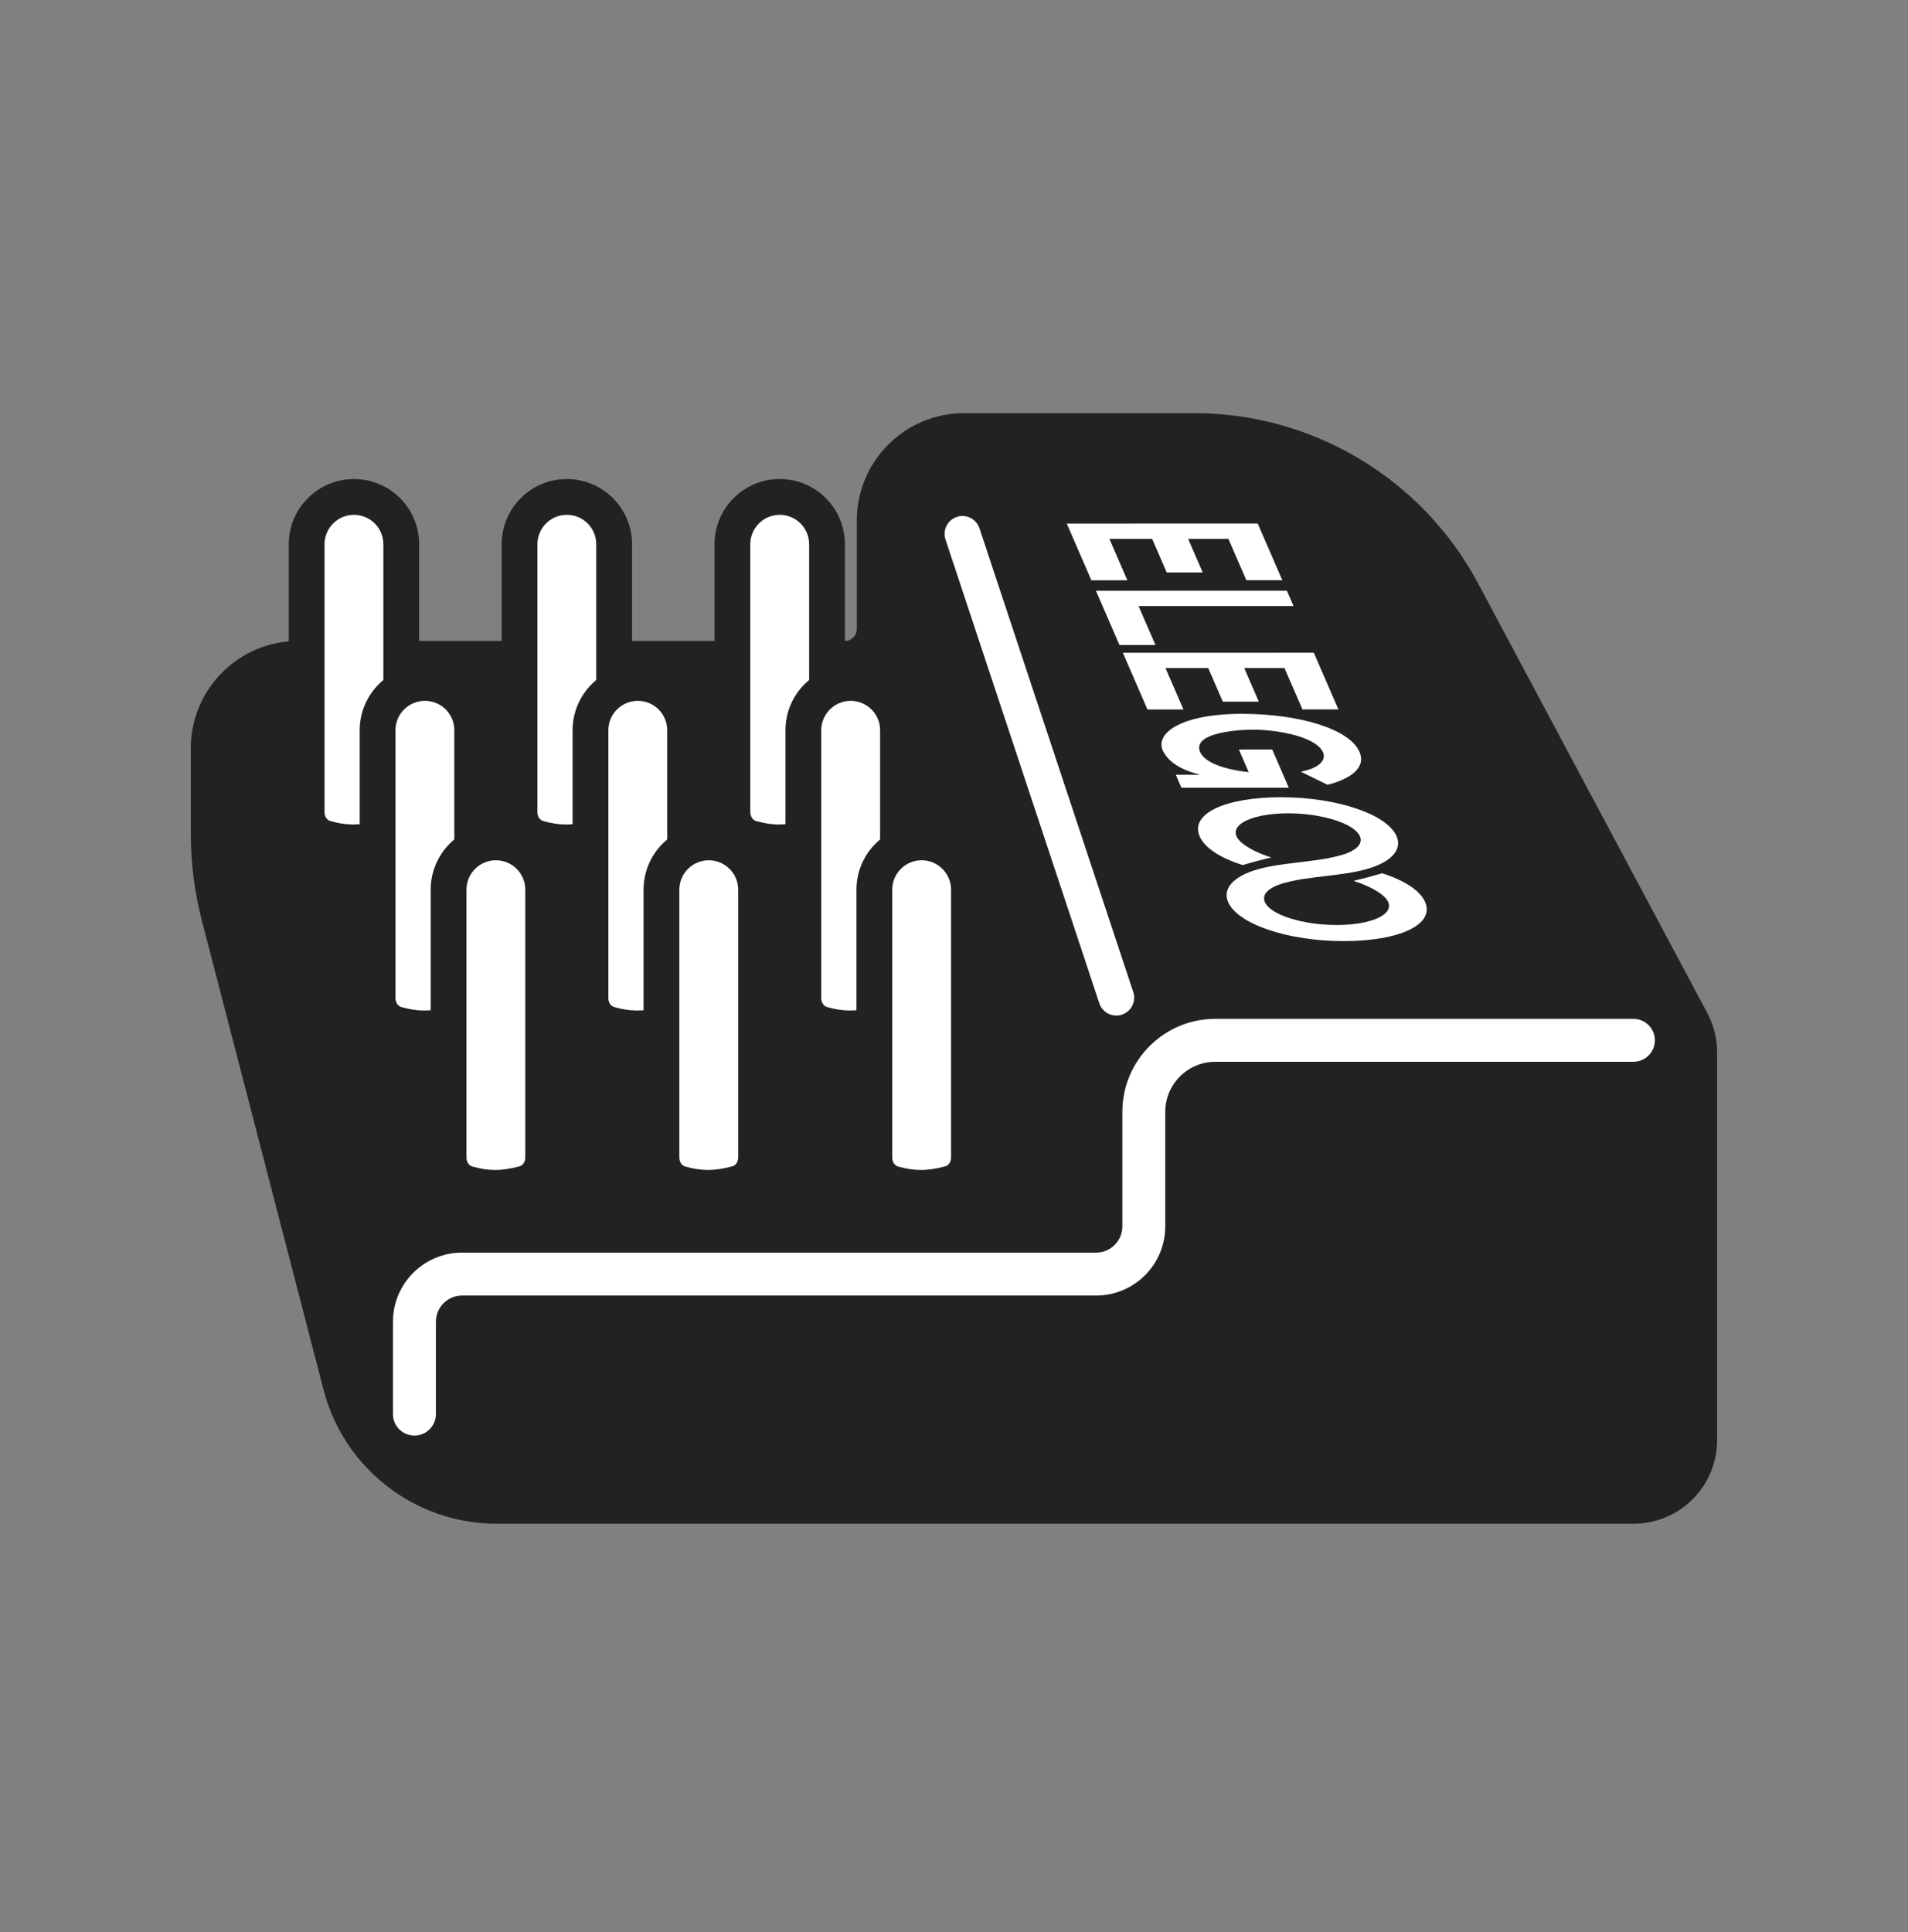
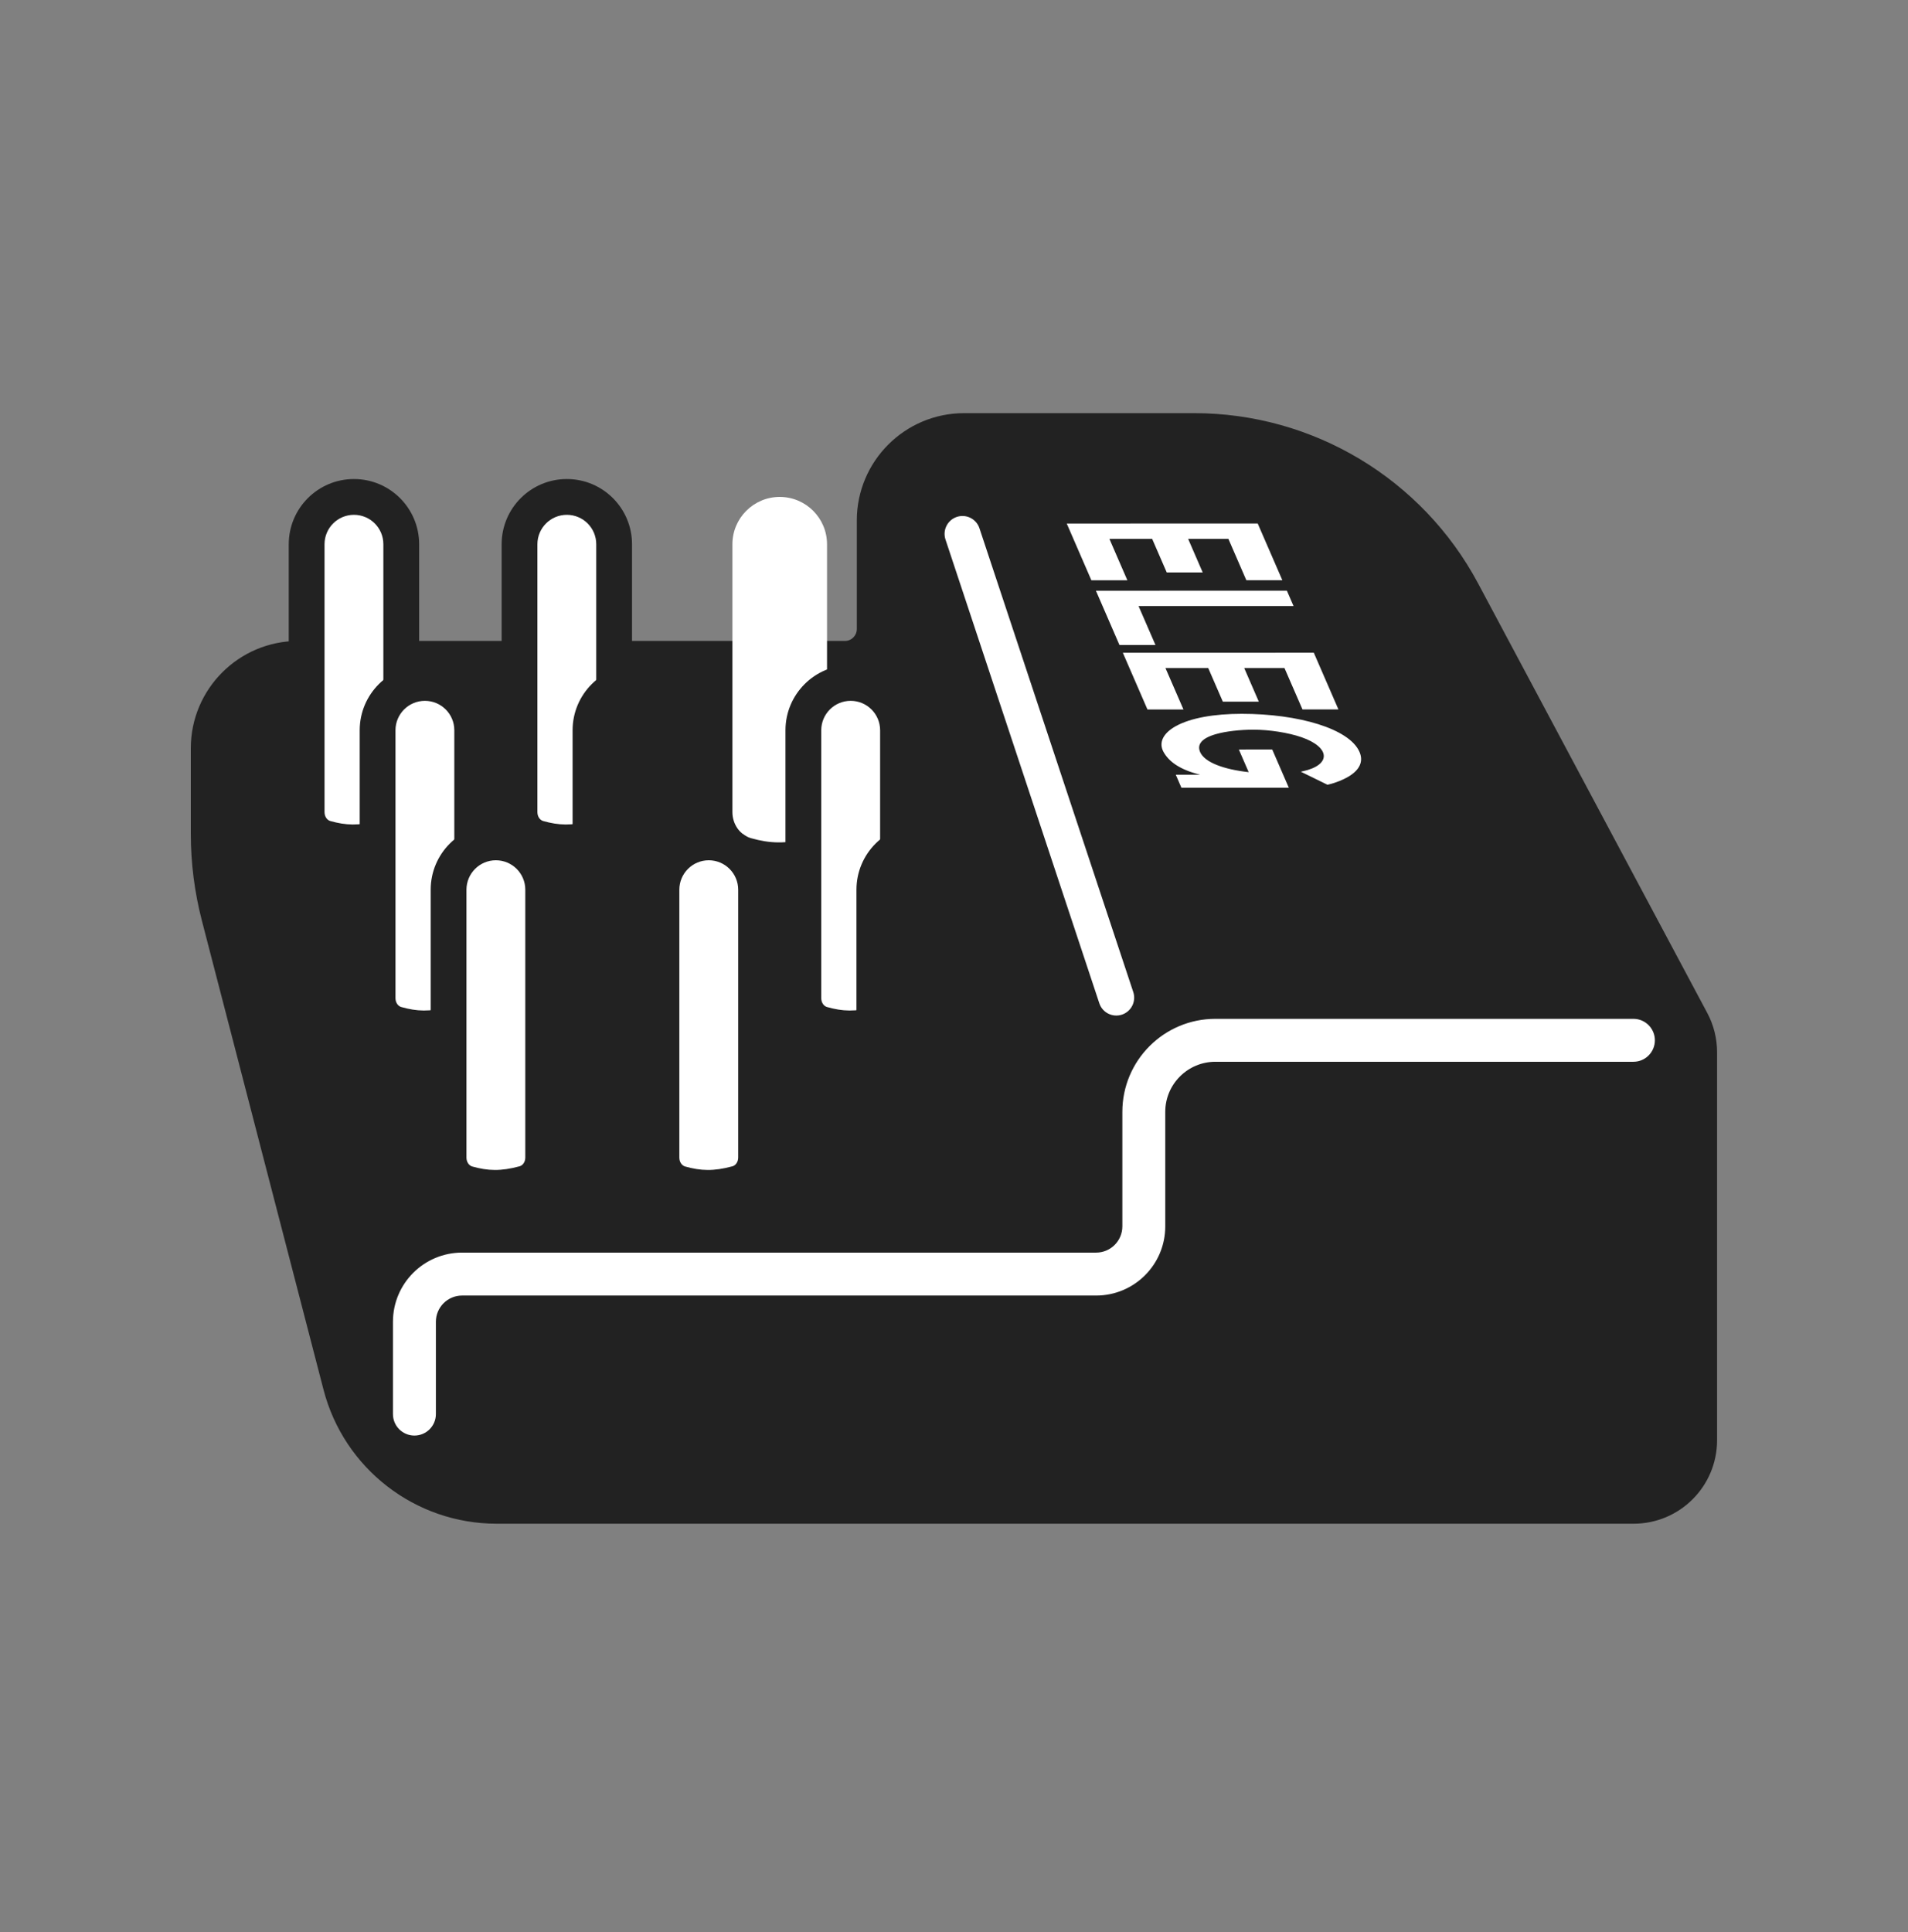
<svg xmlns="http://www.w3.org/2000/svg" fill="none" viewBox="0 0 80 81" height="81" width="80">
  <rect x="0" y="0" width="80" height="81" fill="#808080" stroke="none" />
  <path fill="#222222" d="M50.069 18.82H40.425C38.768 18.82 37.425 20.163 37.425 21.82V26.37C37.425 27.475 36.529 28.37 35.425 28.37H12.5C10.843 28.37 9.5 29.713 9.5 31.37V34.951C9.5 36.053 9.64 37.149 9.916 38.215L15.017 57.882C15.703 60.528 18.091 62.376 20.825 62.376H68.495C69.6 62.376 70.495 61.48 70.495 60.376V44.111C70.495 43.783 70.415 43.46 70.26 43.17L60.656 25.171C58.57 21.262 54.5 18.82 50.069 18.82Z" />
  <path fill="#222222" d="M35.925 21.82C35.925 19.335 37.94 17.32 40.425 17.32H50.069C55.054 17.32 59.633 20.067 61.979 24.465L71.583 42.464C71.854 42.971 71.995 43.537 71.995 44.111V60.376C71.995 62.309 70.428 63.876 68.495 63.876H20.825C17.408 63.876 14.423 61.566 13.565 58.259L8.464 38.592C8.156 37.403 8 36.179 8 34.951V31.37C8 28.885 10.015 26.87 12.5 26.87H35.425C35.701 26.87 35.925 26.646 35.925 26.37V21.82ZM40.425 20.32C39.596 20.32 38.925 20.992 38.925 21.82V26.37C38.925 28.303 37.358 29.87 35.425 29.87H12.5C11.672 29.87 11 30.542 11 31.37V34.951C11 35.925 11.124 36.895 11.368 37.838L16.469 57.505C16.984 59.49 18.775 60.876 20.825 60.876H68.495C68.772 60.876 68.995 60.652 68.995 60.376V44.111C68.995 44.029 68.975 43.949 68.936 43.876L59.333 25.877C57.507 22.457 53.946 20.32 50.069 20.32H40.425Z" clip-rule="evenodd" fill-rule="evenodd" />
  <path fill="white" d="M47.059 46.611C47.059 44.457 48.805 42.711 50.959 42.711H68.487C68.984 42.711 69.387 43.114 69.387 43.611C69.387 44.108 68.984 44.511 68.487 44.511H50.959C49.799 44.511 48.858 45.452 48.858 46.611V51.411C48.858 53.012 47.56 54.311 45.959 54.311H19.376C18.768 54.311 18.276 54.803 18.276 55.411V59.281C18.276 59.778 17.873 60.181 17.376 60.181C16.879 60.181 16.476 59.778 16.476 59.281V55.411C16.476 53.809 17.774 52.511 19.376 52.511H45.959C46.566 52.511 47.059 52.018 47.059 51.411V46.611Z" clip-rule="evenodd" fill-rule="evenodd" />
  <path fill="white" d="M40.119 21.669C40.512 21.539 40.937 21.752 41.067 22.145L47.516 41.587C47.647 41.98 47.434 42.404 47.041 42.535C46.647 42.665 46.223 42.452 46.093 42.059L39.643 22.617C39.513 22.224 39.726 21.8 40.119 21.669Z" clip-rule="evenodd" fill-rule="evenodd" />
  <path fill="white" d="M12.857 22.816C12.857 21.72 13.745 20.832 14.841 20.832C15.936 20.832 16.824 21.72 16.824 22.816V34.041C16.824 34.543 16.514 35.003 16.03 35.135C15.101 35.386 14.429 35.36 13.646 35.14C13.164 35.005 12.857 34.545 12.857 34.044V22.816Z" />
  <path fill="#222222" d="M12.107 22.816C12.107 21.306 13.331 20.082 14.841 20.082C16.35 20.082 17.574 21.306 17.574 22.816V34.041C17.574 34.837 17.079 35.627 16.226 35.858C15.165 36.146 14.355 36.118 13.443 35.862C12.596 35.625 12.107 34.836 12.107 34.044V22.816ZM14.841 21.582C14.159 21.582 13.607 22.134 13.607 22.816V34.044C13.607 34.254 13.732 34.386 13.848 34.418C14.504 34.602 15.038 34.626 15.834 34.411C15.95 34.379 16.074 34.25 16.074 34.041V22.816C16.074 22.134 15.522 21.582 14.841 21.582Z" clip-rule="evenodd" fill-rule="evenodd" />
  <path fill="white" d="M15.832 30.614C15.832 29.518 16.72 28.63 17.816 28.63C18.911 28.63 19.799 29.518 19.799 30.614V41.84C19.799 42.341 19.49 42.802 19.005 42.933C18.077 43.184 17.404 43.158 16.621 42.938C16.139 42.803 15.832 42.343 15.832 41.843V30.614Z" />
  <path fill="#222222" d="M15.082 30.614C15.082 29.104 16.306 27.88 17.816 27.88C19.326 27.88 20.549 29.104 20.549 30.614V41.84C20.549 42.635 20.054 43.426 19.201 43.657C18.14 43.944 17.33 43.916 16.419 43.661C15.572 43.423 15.082 42.634 15.082 41.843V30.614ZM17.816 29.38C17.135 29.38 16.582 29.932 16.582 30.614V41.843C16.582 42.052 16.707 42.184 16.824 42.216C17.479 42.4 18.014 42.424 18.809 42.209C18.925 42.178 19.049 42.048 19.049 41.84V30.614C19.049 29.932 18.497 29.38 17.816 29.38Z" clip-rule="evenodd" fill-rule="evenodd" />
  <path fill="white" d="M21.783 22.816C21.783 21.72 22.671 20.832 23.767 20.832C24.862 20.832 25.75 21.72 25.75 22.816V34.041C25.75 34.543 25.44 35.003 24.956 35.135C24.028 35.386 23.355 35.36 22.572 35.14C22.09 35.005 21.783 34.545 21.783 34.044V22.816Z" />
  <path fill="#222222" d="M21.033 22.816C21.033 21.306 22.257 20.082 23.767 20.082C25.276 20.082 26.5 21.306 26.5 22.816V34.041C26.5 34.837 26.005 35.627 25.152 35.858C24.091 36.146 23.281 36.118 22.369 35.862C21.523 35.625 21.033 34.836 21.033 34.044V22.816ZM23.767 21.582C23.085 21.582 22.533 22.134 22.533 22.816V34.044C22.533 34.254 22.658 34.386 22.774 34.418C23.43 34.602 23.964 34.626 24.76 34.411C24.875 34.379 25 34.25 25 34.041V22.816C25 22.134 24.448 21.582 23.767 21.582Z" clip-rule="evenodd" fill-rule="evenodd" />
-   <path fill="white" d="M24.758 30.614C24.758 29.518 25.646 28.63 26.742 28.63C27.837 28.63 28.726 29.518 28.726 30.614V41.84C28.726 42.341 28.416 42.802 27.931 42.933C27.003 43.184 26.331 43.158 25.547 42.938C25.066 42.803 24.758 42.343 24.758 41.843V30.614Z" />
  <path fill="#222222" d="M24.008 30.614C24.008 29.104 25.232 27.88 26.742 27.88C28.252 27.88 29.476 29.104 29.476 30.614V41.84C29.476 42.635 28.98 43.426 28.127 43.657C27.066 43.944 26.256 43.916 25.345 43.661C24.498 43.423 24.008 42.634 24.008 41.843V30.614ZM26.742 29.38C26.061 29.38 25.508 29.932 25.508 30.614V41.843C25.508 42.052 25.633 42.184 25.75 42.216C26.405 42.4 26.94 42.424 27.735 42.209C27.851 42.178 27.976 42.048 27.976 41.84V30.614C27.976 29.932 27.423 29.38 26.742 29.38Z" clip-rule="evenodd" fill-rule="evenodd" />
  <path fill="white" d="M30.709 22.816C30.709 21.72 31.597 20.832 32.693 20.832C33.788 20.832 34.676 21.72 34.676 22.816V34.041C34.676 34.543 34.366 35.003 33.882 35.135C32.954 35.386 32.281 35.36 31.498 35.14C31.016 35.005 30.709 34.545 30.709 34.044V22.816Z" />
-   <path fill="#222222" d="M29.959 22.816C29.959 21.306 31.183 20.082 32.693 20.082C34.202 20.082 35.426 21.306 35.426 22.816V34.041C35.426 34.837 34.931 35.627 34.078 35.858C33.017 36.146 32.207 36.118 31.296 35.862C30.448 35.625 29.959 34.836 29.959 34.044V22.816ZM32.693 21.582C32.011 21.582 31.459 22.134 31.459 22.816V34.044C31.459 34.254 31.584 34.386 31.701 34.418C32.356 34.602 32.89 34.626 33.686 34.411C33.802 34.379 33.926 34.25 33.926 34.041V22.816C33.926 22.134 33.374 21.582 32.693 21.582Z" clip-rule="evenodd" fill-rule="evenodd" />
  <path fill="white" d="M33.684 30.614C33.684 29.518 34.572 28.63 35.668 28.63C36.764 28.63 37.652 29.518 37.652 30.614V41.84C37.652 42.341 37.342 42.802 36.857 42.933C35.929 43.184 35.257 43.158 34.473 42.938C33.992 42.803 33.684 42.343 33.684 41.843V30.614Z" />
  <path fill="#222222" d="M32.934 30.614C32.934 29.104 34.158 27.88 35.668 27.88C37.178 27.88 38.402 29.104 38.402 30.614V41.84C38.402 42.635 37.907 43.426 37.053 43.657C35.992 43.944 35.182 43.916 34.271 43.661C33.424 43.423 32.934 42.634 32.934 41.843V30.614ZM35.668 29.38C34.987 29.38 34.434 29.932 34.434 30.614V41.843C34.434 42.052 34.559 42.184 34.676 42.216C35.331 42.4 35.866 42.424 36.661 42.209C36.777 42.178 36.902 42.048 36.902 41.84V30.614C36.902 29.932 36.349 29.38 35.668 29.38Z" clip-rule="evenodd" fill-rule="evenodd" />
  <path fill="white" d="M18.808 37.298C18.808 36.202 19.696 35.314 20.791 35.314C21.887 35.314 22.775 36.202 22.775 37.298V48.524C22.775 49.026 22.465 49.486 21.981 49.617C21.052 49.868 20.38 49.842 19.596 49.623C19.115 49.488 18.808 49.027 18.808 48.527V37.298Z" />
  <path fill="#222222" d="M18.058 37.298C18.058 35.788 19.282 34.564 20.791 34.564C22.301 34.564 23.525 35.788 23.525 37.298V48.524C23.525 49.319 23.03 50.11 22.177 50.341C21.115 50.628 20.305 50.6 19.394 50.345C18.547 50.107 18.058 49.318 18.058 48.527V37.298ZM20.791 36.064C20.11 36.064 19.558 36.617 19.558 37.298V48.527C19.558 48.736 19.683 48.868 19.799 48.901C20.454 49.084 20.989 49.108 21.785 48.893C21.9 48.862 22.025 48.732 22.025 48.524V37.298C22.025 36.617 21.473 36.064 20.791 36.064Z" clip-rule="evenodd" fill-rule="evenodd" />
  <path fill="white" d="M27.734 37.298C27.734 36.202 28.622 35.314 29.717 35.314C30.813 35.314 31.701 36.202 31.701 37.298V48.524C31.701 49.026 31.391 49.486 30.907 49.617C29.978 49.868 29.306 49.842 28.523 49.623C28.041 49.488 27.734 49.027 27.734 48.527V37.298Z" />
  <path fill="#222222" d="M26.984 37.298C26.984 35.788 28.208 34.564 29.717 34.564C31.227 34.564 32.451 35.788 32.451 37.298V48.524C32.451 49.319 31.956 50.11 31.103 50.341C30.041 50.628 29.232 50.6 28.32 50.345C27.473 50.107 26.984 49.318 26.984 48.527V37.298ZM29.717 36.064C29.036 36.064 28.484 36.617 28.484 37.298V48.527C28.484 48.736 28.609 48.868 28.725 48.901C29.381 49.084 29.915 49.108 30.711 48.893C30.826 48.862 30.951 48.732 30.951 48.524V37.298C30.951 36.617 30.399 36.064 29.717 36.064Z" clip-rule="evenodd" fill-rule="evenodd" />
-   <path fill="white" d="M36.66 37.298C36.66 36.202 37.548 35.314 38.643 35.314C39.739 35.314 40.627 36.202 40.627 37.298V48.524C40.627 49.026 40.317 49.486 39.833 49.617C38.904 49.868 38.232 49.842 37.449 49.623C36.967 49.488 36.66 49.027 36.66 48.527V37.298Z" />
  <path fill="#222222" d="M35.91 37.298C35.91 35.788 37.134 34.564 38.643 34.564C40.153 34.564 41.377 35.788 41.377 37.298V48.524C41.377 49.319 40.882 50.11 40.029 50.341C38.968 50.628 38.158 50.6 37.246 50.345C36.399 50.107 35.91 49.318 35.91 48.527V37.298ZM38.643 36.064C37.962 36.064 37.41 36.617 37.41 37.298V48.527C37.41 48.736 37.535 48.868 37.651 48.901C38.307 49.084 38.841 49.108 39.637 48.893C39.752 48.862 39.877 48.732 39.877 48.524V37.298C39.877 36.617 39.325 36.064 38.643 36.064Z" clip-rule="evenodd" fill-rule="evenodd" />
  <path fill="white" d="M52.356 32.37L51.944 31.421L53.343 31.42L54.039 33.024L49.536 33.025L49.299 32.477L50.318 32.477C49.447 32.259 49.015 31.921 48.793 31.537C48.564 31.139 48.765 30.739 49.298 30.442C49.919 30.097 50.911 29.924 52.062 29.924C54.444 29.924 56.579 30.547 57.001 31.52C57.17 31.907 57.029 32.269 56.525 32.566C56.333 32.678 56.021 32.814 55.716 32.884L55.657 32.897L54.541 32.351L54.614 32.335C55.84 32.07 55.781 31.322 54.562 30.902C54.014 30.714 53.224 30.589 52.557 30.589C51.995 30.589 51.393 30.656 50.973 30.778C50.377 30.951 50.183 31.212 50.32 31.528C50.509 31.961 51.314 32.255 52.356 32.37ZM47.738 25.407L48.447 27.039L46.938 27.04L45.95 24.763L53.957 24.762L54.236 25.405L47.738 25.407ZM51.505 22.59L49.817 22.59L50.428 23.998L48.92 23.998L48.308 22.59L46.516 22.591L47.269 24.326L45.76 24.326L44.727 21.947L52.734 21.946L53.767 24.324L52.258 24.325L51.505 22.59ZM53.857 28.006L52.169 28.007L52.781 29.415L51.272 29.415L50.66 28.007L48.867 28.007L49.621 29.742L48.112 29.743L47.079 27.364L55.086 27.363L56.119 29.741L54.611 29.741L53.857 28.006Z" clip-rule="evenodd" fill-rule="evenodd" />
-   <path fill="white" d="M59.754 37.815C59.541 37.324 58.873 36.901 57.95 36.608C57.523 36.734 57.192 36.823 56.749 36.928C57.215 37.073 57.661 37.283 57.941 37.505C58.781 38.169 57.758 38.778 56.04 38.778C54.685 38.778 53.277 38.374 53.035 37.817C52.882 37.463 53.251 37.157 53.951 36.989C54.913 36.73 56.273 36.723 57.294 36.436C58.355 36.141 58.798 35.609 58.558 35.056C58.155 34.128 56.035 33.42 53.717 33.421C51.367 33.421 49.888 34.115 50.298 35.058C50.511 35.549 51.178 35.972 52.102 36.265C52.529 36.139 52.86 36.05 53.302 35.946C52.82 35.794 52.36 35.575 52.082 35.345C51.288 34.689 52.325 34.096 54.011 34.095C55.367 34.095 56.775 34.499 57.017 35.056C57.17 35.41 56.801 35.716 56.101 35.884C55.118 36.148 53.758 36.156 52.757 36.437C51.697 36.732 51.253 37.263 51.494 37.817C51.897 38.745 54.016 39.453 56.334 39.452C58.684 39.452 60.163 38.758 59.754 37.815Z" clip-rule="evenodd" fill-rule="evenodd" />
</svg>